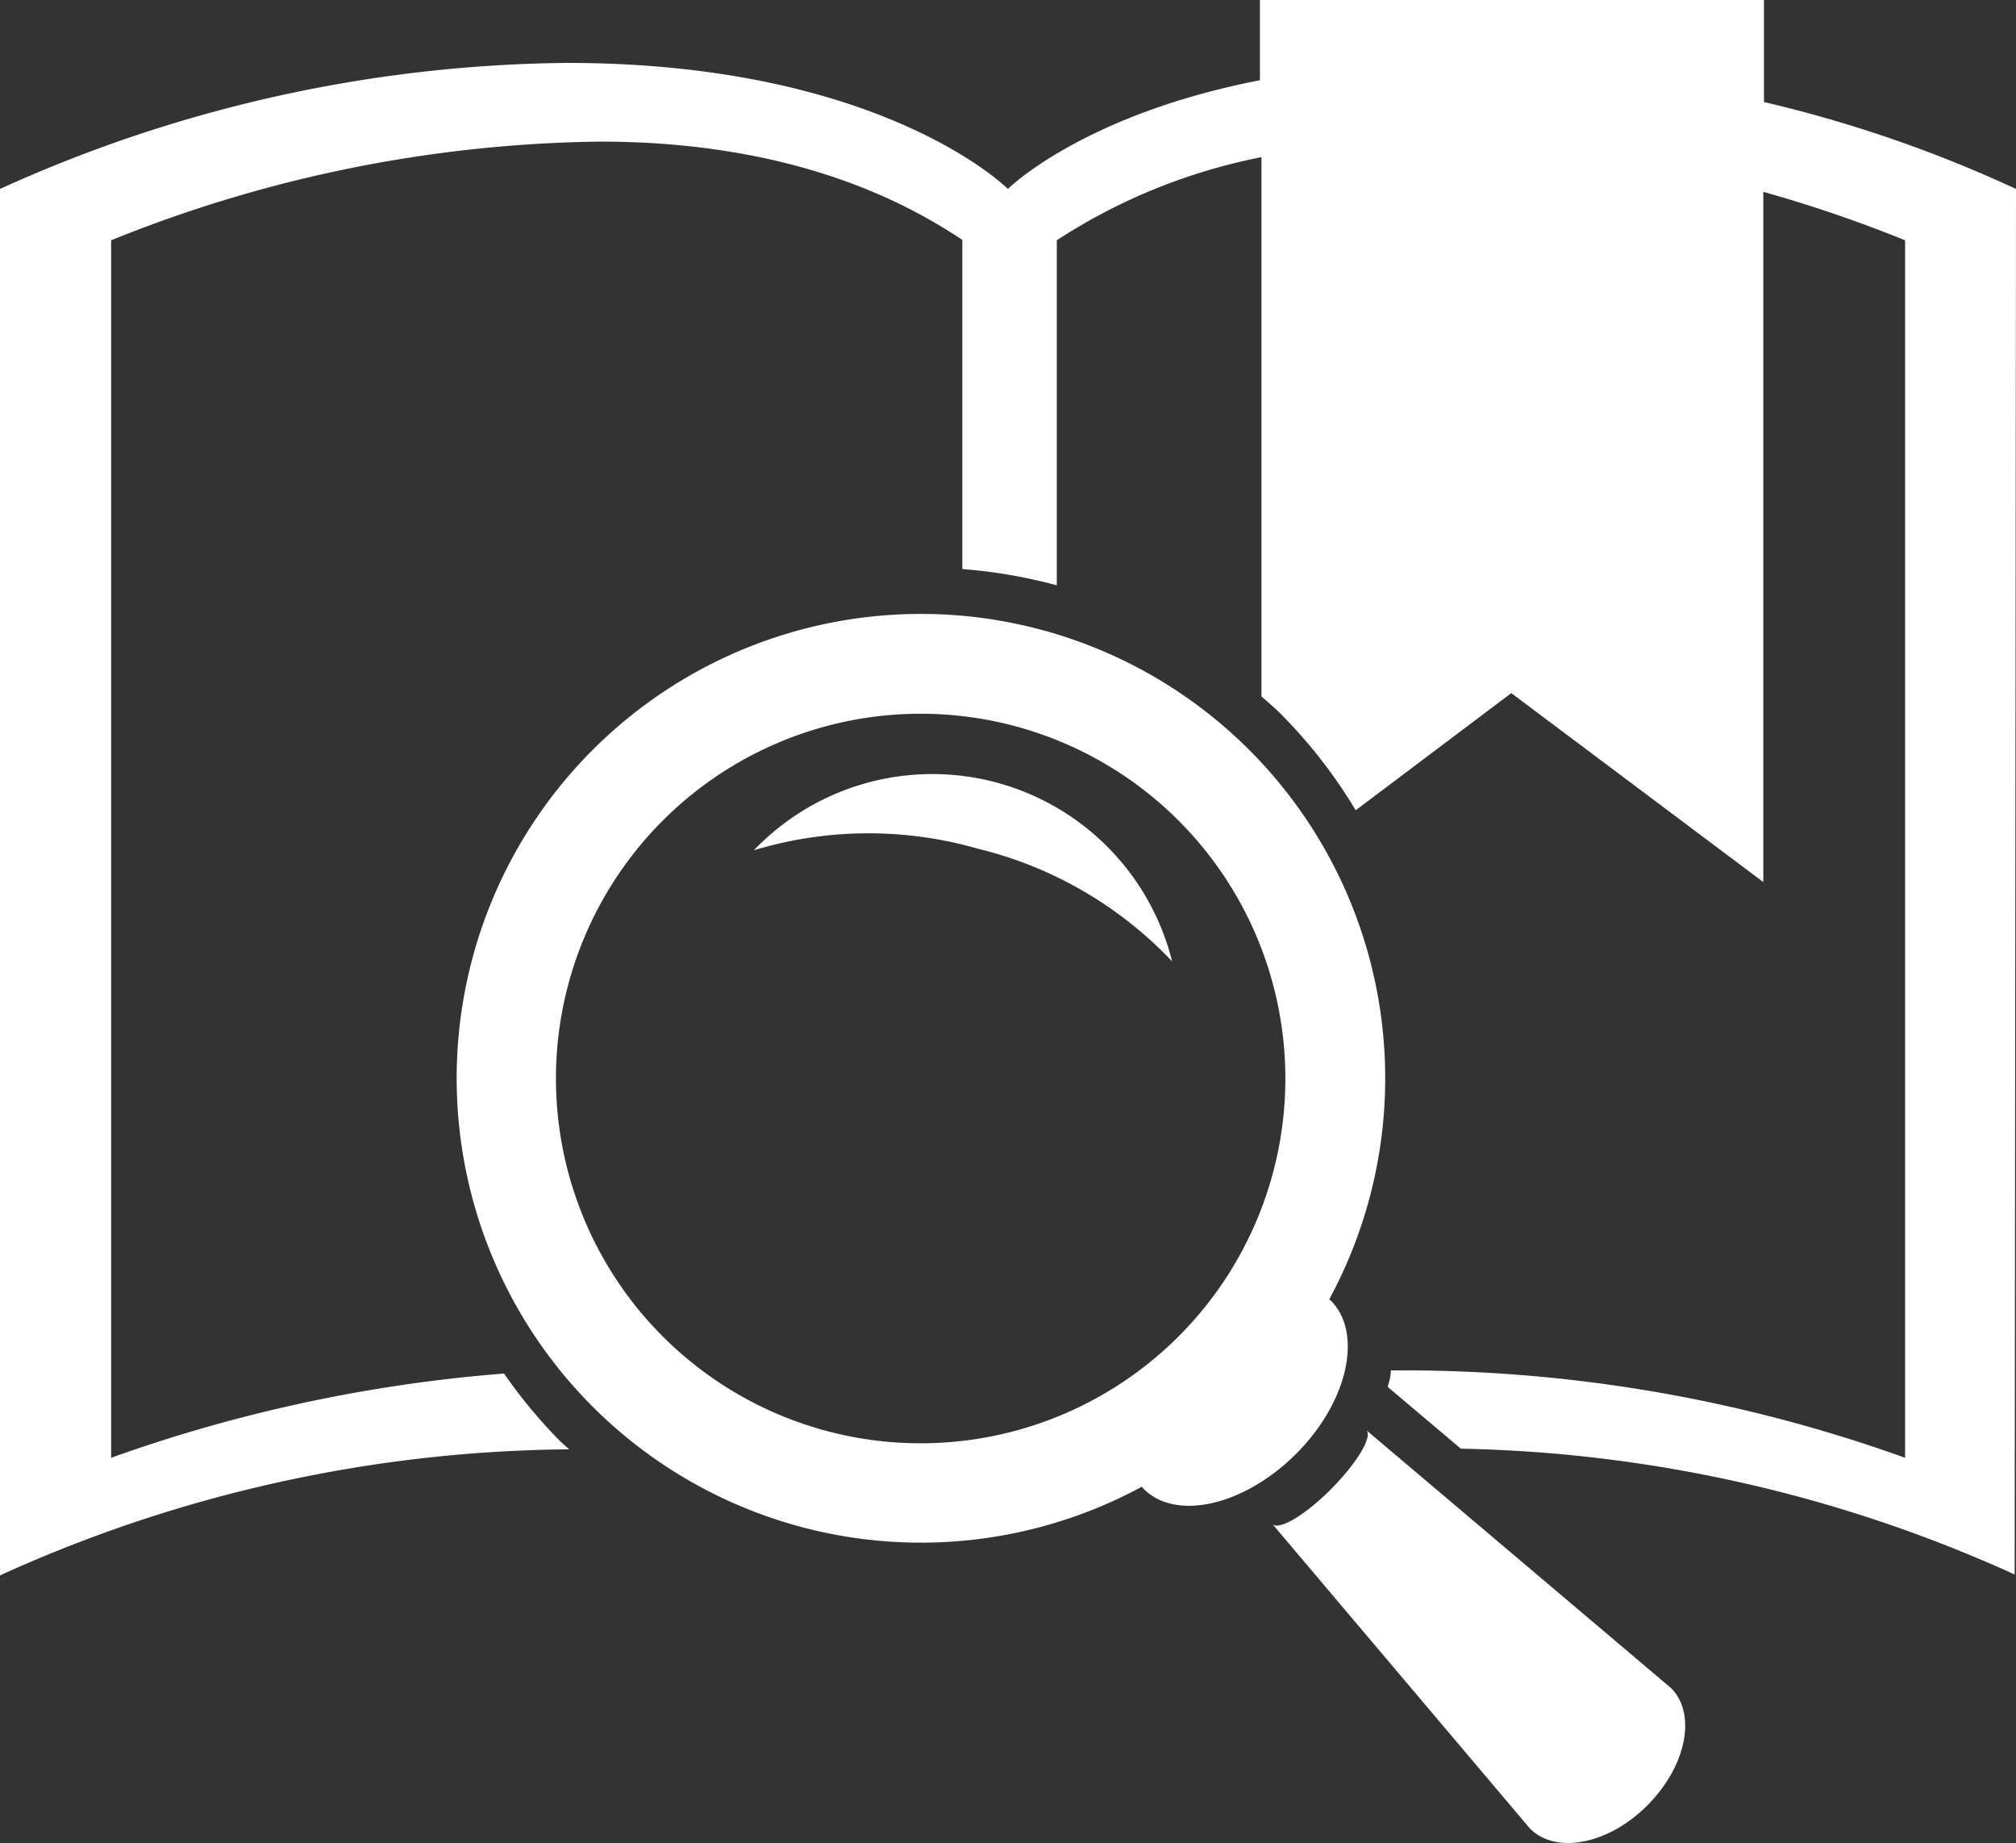
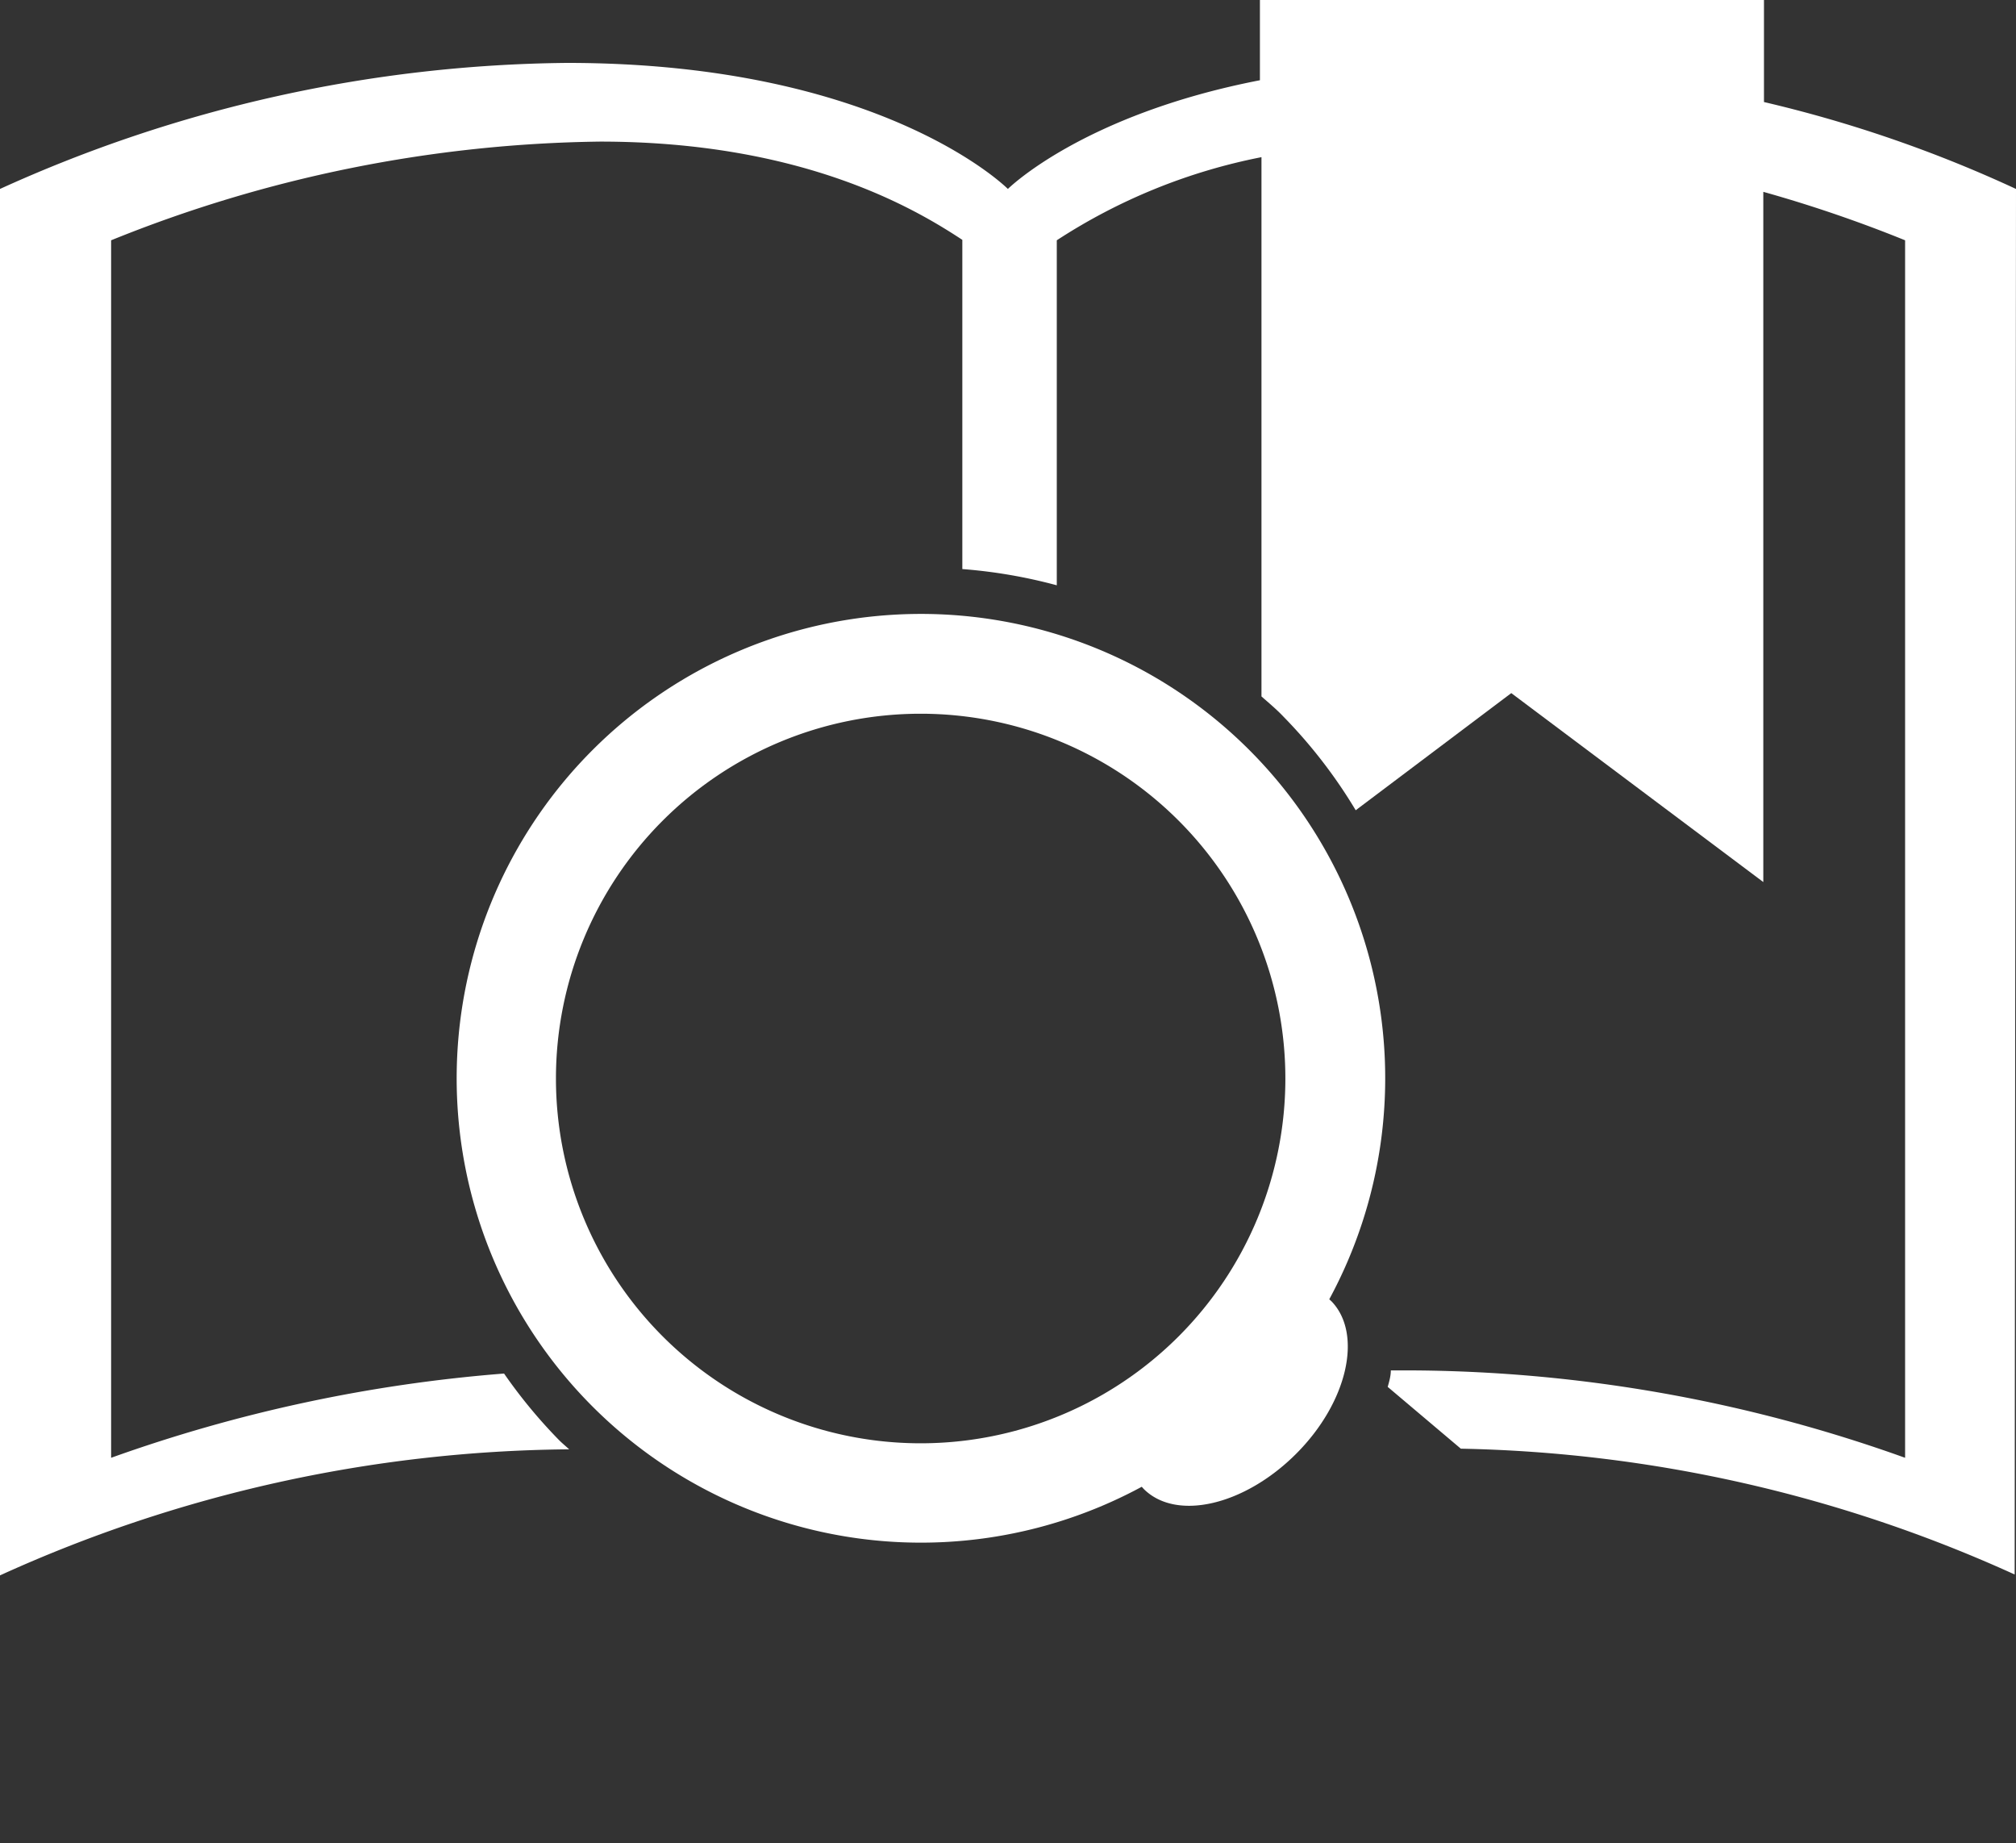
<svg xmlns="http://www.w3.org/2000/svg" viewBox="0 0 90.71 82.91">
  <rect x="0" y="0" width="90.71" height="82.91" fill="#333333" stroke="none" />
  <defs>
    <style>.cls-1{fill:#fff;}</style>
  </defs>
  <title>case study page</title>
  <g id="Layer_2" data-name="Layer 2">
    <g id="_1200" data-name="1200">
      <path class="cls-1" d="M90.71,8.5A58.59,58.59,0,0,0,79.37,4.59V0H56.69V3.61C48.7,5.16,45.35,8.5,45.35,8.5S39.72,2.83,25.51,2.83A63,63,0,0,0,0,8.5V70.87A63,63,0,0,1,25.51,65.2h.1c-.15-.14-.31-.27-.45-.41a23,23,0,0,1-2.48-3A68.19,68.19,0,0,0,5,65.58V10.81a60.53,60.53,0,0,1,22-4.44c9.22,0,14.29,3.1,16.3,4.42V25.6a23,23,0,0,1,4.25.73V10.81a26,26,0,0,1,9.21-3.74V31.33c.34.3.69.59,1,.92A22.63,22.63,0,0,1,61,36.45l7-5.27,11.34,8.5V8.63a60.2,60.2,0,0,1,6.38,2.18V65.58a66.7,66.7,0,0,0-22-3.93l-1.14,0c0,.25-.07.49-.14.74l3.29,2.78a63.06,63.06,0,0,1,24.92,5.66Z" />
-       <path class="cls-1" d="M61.48,64.34h0c.29.29-.42,1.47-1.58,2.64s-2.34,1.87-2.64,1.59l11.59,13.7h0c1.17,1.16,3.53.7,5.28-1.06s2.22-4.11,1.06-5.27h0Z" />
      <path class="cls-1" d="M51.37,66.88l.09.1c1.46,1.46,4.53.75,6.86-1.58s3-5.4,1.59-6.86l-.1-.09a20.89,20.89,0,1,0-8.43,8.43ZM29.82,60.12a16.41,16.41,0,1,1,23.21,0A16.41,16.41,0,0,1,29.82,60.12Z" />
-       <path class="cls-1" d="M33.92,38.25a11.12,11.12,0,0,1,18.82,5A17.82,17.82,0,0,0,44,38.18,17.82,17.82,0,0,0,33.92,38.25Z" />
    </g>
  </g>
</svg>